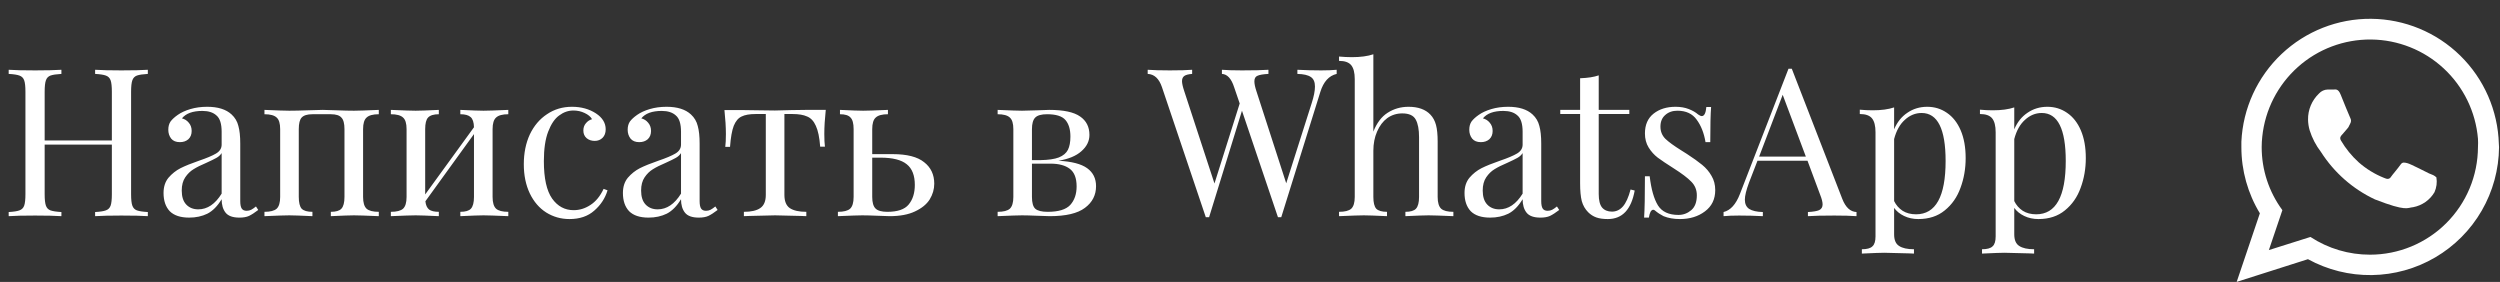
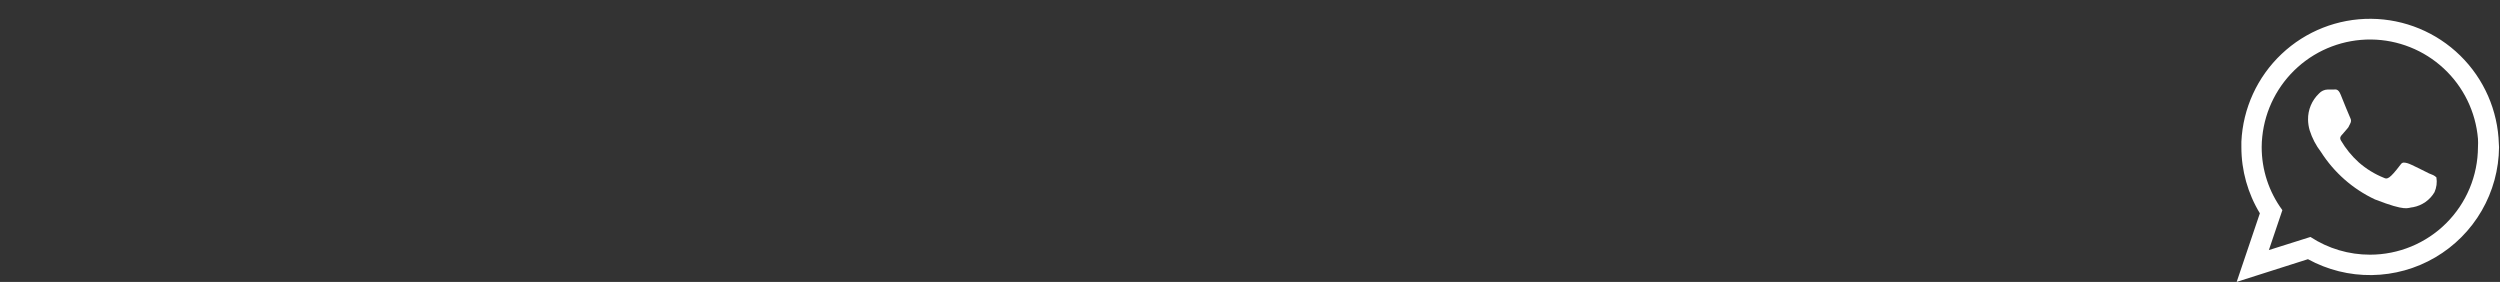
<svg xmlns="http://www.w3.org/2000/svg" width="266" height="30" viewBox="0 0 266 30" fill="none">
  <rect x="0" y="0" width="266" height="30" fill="#333333" stroke="none" />
-   <path d="M15.73 7.864C15.202 7.893 14.813 7.952 14.564 8.04C14.329 8.128 14.168 8.297 14.08 8.546C13.992 8.795 13.948 9.199 13.948 9.756V20.668C13.948 21.225 13.992 21.629 14.08 21.878C14.168 22.127 14.329 22.296 14.564 22.384C14.813 22.472 15.202 22.531 15.73 22.56V23C15.114 22.956 14.175 22.934 12.914 22.934C11.726 22.934 10.795 22.956 10.12 23V22.56C10.648 22.531 11.029 22.472 11.264 22.384C11.513 22.296 11.682 22.127 11.77 21.878C11.858 21.629 11.902 21.225 11.902 20.668V15.388H4.752V20.668C4.752 21.225 4.796 21.629 4.884 21.878C4.972 22.127 5.133 22.296 5.368 22.384C5.617 22.472 6.006 22.531 6.534 22.56V23C5.859 22.956 4.928 22.934 3.74 22.934C2.479 22.934 1.54 22.956 0.924 23V22.56C1.452 22.531 1.833 22.472 2.068 22.384C2.317 22.296 2.486 22.127 2.574 21.878C2.662 21.629 2.706 21.225 2.706 20.668V9.756C2.706 9.199 2.662 8.795 2.574 8.546C2.486 8.297 2.317 8.128 2.068 8.04C1.833 7.952 1.452 7.893 0.924 7.864V7.424C1.54 7.468 2.479 7.49 3.74 7.49C4.913 7.49 5.845 7.468 6.534 7.424V7.864C6.006 7.893 5.617 7.952 5.368 8.04C5.133 8.128 4.972 8.297 4.884 8.546C4.796 8.795 4.752 9.199 4.752 9.756V14.948H11.902V9.756C11.902 9.199 11.858 8.795 11.77 8.546C11.682 8.297 11.513 8.128 11.264 8.04C11.029 7.952 10.648 7.893 10.12 7.864V7.424C10.795 7.468 11.726 7.49 12.914 7.49C14.175 7.49 15.114 7.468 15.73 7.424V7.864ZM20.129 23.154C19.205 23.154 18.516 22.927 18.061 22.472C17.621 22.003 17.401 21.357 17.401 20.536C17.401 19.876 17.577 19.333 17.929 18.908C18.296 18.483 18.721 18.145 19.205 17.896C19.704 17.647 20.356 17.383 21.163 17.104C21.984 16.825 22.593 16.569 22.989 16.334C23.385 16.099 23.583 15.784 23.583 15.388V14.024C23.583 13.173 23.4 12.594 23.033 12.286C22.681 11.963 22.182 11.802 21.537 11.802C20.51 11.802 19.784 12.066 19.359 12.594C19.652 12.667 19.894 12.821 20.085 13.056C20.29 13.291 20.393 13.584 20.393 13.936C20.393 14.303 20.276 14.596 20.041 14.816C19.806 15.021 19.506 15.124 19.139 15.124C18.728 15.124 18.42 14.999 18.215 14.75C18.01 14.486 17.907 14.171 17.907 13.804C17.907 13.452 17.988 13.159 18.149 12.924C18.325 12.689 18.582 12.455 18.919 12.22C19.271 11.971 19.718 11.765 20.261 11.604C20.804 11.443 21.398 11.362 22.043 11.362C23.187 11.362 24.052 11.633 24.639 12.176C25.006 12.513 25.248 12.924 25.365 13.408C25.497 13.877 25.563 14.501 25.563 15.278V21.394C25.563 21.761 25.614 22.025 25.717 22.186C25.82 22.347 25.996 22.428 26.245 22.428C26.421 22.428 26.582 22.391 26.729 22.318C26.89 22.23 27.059 22.113 27.235 21.966L27.477 22.34C27.096 22.633 26.766 22.846 26.487 22.978C26.223 23.095 25.886 23.154 25.475 23.154C24.771 23.154 24.28 22.978 24.001 22.626C23.722 22.274 23.583 21.797 23.583 21.196C23.143 21.929 22.637 22.443 22.065 22.736C21.493 23.015 20.848 23.154 20.129 23.154ZM21.097 22.274C22.065 22.274 22.894 21.717 23.583 20.602V16.29C23.451 16.495 23.268 16.664 23.033 16.796C22.798 16.928 22.439 17.104 21.955 17.324C21.398 17.559 20.943 17.786 20.591 18.006C20.254 18.211 19.96 18.497 19.711 18.864C19.462 19.231 19.337 19.7 19.337 20.272C19.337 20.932 19.498 21.431 19.821 21.768C20.144 22.105 20.569 22.274 21.097 22.274ZM40.304 12.154C39.688 12.154 39.255 12.271 39.006 12.506C38.757 12.726 38.632 13.137 38.632 13.738V20.954C38.632 21.555 38.757 21.973 39.006 22.208C39.255 22.428 39.688 22.538 40.304 22.538V23C38.955 22.941 38.075 22.912 37.664 22.912C37.253 22.912 36.432 22.941 35.2 23V22.538C35.743 22.538 36.117 22.428 36.322 22.208C36.542 21.973 36.652 21.555 36.652 20.954V13.738C36.652 13.137 36.542 12.726 36.322 12.506C36.117 12.271 35.743 12.154 35.2 12.154H33.242C32.699 12.154 32.318 12.271 32.098 12.506C31.893 12.726 31.79 13.137 31.79 13.738V20.954C31.79 21.555 31.893 21.973 32.098 22.208C32.318 22.428 32.699 22.538 33.242 22.538V23C32.01 22.941 31.189 22.912 30.778 22.912C30.367 22.912 29.487 22.941 28.138 23V22.538C28.754 22.538 29.187 22.428 29.436 22.208C29.685 21.973 29.81 21.555 29.81 20.954V13.738C29.81 13.137 29.685 12.726 29.436 12.506C29.187 12.271 28.754 12.154 28.138 12.154V11.692C29.487 11.751 30.367 11.78 30.778 11.78C31.277 11.78 31.937 11.765 32.758 11.736C33.462 11.707 33.99 11.692 34.342 11.692C34.679 11.692 35.171 11.707 35.816 11.736C36.549 11.765 37.165 11.78 37.664 11.78C38.075 11.78 38.955 11.751 40.304 11.692V12.154ZM54.083 12.154C53.467 12.154 53.035 12.271 52.785 12.506C52.536 12.726 52.411 13.137 52.411 13.738V20.954C52.411 21.555 52.536 21.973 52.785 22.208C53.035 22.428 53.467 22.538 54.083 22.538V23C52.734 22.941 51.854 22.912 51.443 22.912C51.033 22.912 50.211 22.941 48.979 23V22.538C49.522 22.538 49.896 22.428 50.101 22.208C50.321 21.973 50.431 21.555 50.431 20.954V14.266L45.261 21.416C45.305 21.827 45.437 22.12 45.657 22.296C45.877 22.457 46.222 22.538 46.691 22.538V23C45.459 22.941 44.638 22.912 44.227 22.912C43.817 22.912 42.937 22.941 41.587 23V22.538C42.203 22.538 42.636 22.428 42.885 22.208C43.135 21.973 43.259 21.555 43.259 20.954V13.738C43.259 13.137 43.135 12.726 42.885 12.506C42.636 12.271 42.203 12.154 41.587 12.154V11.692C42.937 11.751 43.817 11.78 44.227 11.78C44.638 11.78 45.459 11.751 46.691 11.692V12.154C46.149 12.154 45.767 12.271 45.547 12.506C45.342 12.726 45.239 13.137 45.239 13.738V20.69L50.431 13.54C50.417 13.012 50.299 12.653 50.079 12.462C49.859 12.257 49.493 12.154 48.979 12.154V11.692C50.211 11.751 51.033 11.78 51.443 11.78C51.854 11.78 52.734 11.751 54.083 11.692V12.154ZM60.859 11.362C61.841 11.362 62.692 11.597 63.411 12.066C64.1 12.521 64.445 13.085 64.445 13.76C64.445 14.141 64.335 14.442 64.115 14.662C63.895 14.882 63.616 14.992 63.279 14.992C62.941 14.992 62.655 14.897 62.421 14.706C62.186 14.501 62.069 14.229 62.069 13.892C62.069 13.584 62.157 13.327 62.333 13.122C62.509 12.902 62.729 12.755 62.993 12.682C62.846 12.418 62.582 12.198 62.201 12.022C61.834 11.846 61.438 11.758 61.013 11.758C60.47 11.758 59.964 11.934 59.495 12.286C59.025 12.623 58.637 13.195 58.329 14.002C58.021 14.794 57.867 15.843 57.867 17.148C57.867 18.967 58.16 20.294 58.747 21.13C59.333 21.951 60.096 22.362 61.035 22.362C61.665 22.362 62.259 22.179 62.817 21.812C63.389 21.445 63.858 20.873 64.225 20.096L64.643 20.25C64.393 21.086 63.924 21.805 63.235 22.406C62.56 23.007 61.68 23.308 60.595 23.308C59.685 23.308 58.857 23.073 58.109 22.604C57.375 22.135 56.796 21.46 56.371 20.58C55.945 19.685 55.733 18.651 55.733 17.478C55.733 16.29 55.945 15.234 56.371 14.31C56.811 13.386 57.419 12.667 58.197 12.154C58.974 11.626 59.861 11.362 60.859 11.362ZM69.006 23.154C68.082 23.154 67.393 22.927 66.938 22.472C66.498 22.003 66.278 21.357 66.278 20.536C66.278 19.876 66.454 19.333 66.806 18.908C67.173 18.483 67.598 18.145 68.082 17.896C68.581 17.647 69.233 17.383 70.04 17.104C70.861 16.825 71.47 16.569 71.866 16.334C72.262 16.099 72.46 15.784 72.46 15.388V14.024C72.46 13.173 72.277 12.594 71.91 12.286C71.558 11.963 71.059 11.802 70.414 11.802C69.387 11.802 68.661 12.066 68.236 12.594C68.529 12.667 68.771 12.821 68.962 13.056C69.167 13.291 69.27 13.584 69.27 13.936C69.27 14.303 69.153 14.596 68.918 14.816C68.683 15.021 68.383 15.124 68.016 15.124C67.605 15.124 67.297 14.999 67.092 14.75C66.887 14.486 66.784 14.171 66.784 13.804C66.784 13.452 66.865 13.159 67.026 12.924C67.202 12.689 67.459 12.455 67.796 12.22C68.148 11.971 68.595 11.765 69.138 11.604C69.681 11.443 70.275 11.362 70.92 11.362C72.064 11.362 72.929 11.633 73.516 12.176C73.883 12.513 74.125 12.924 74.242 13.408C74.374 13.877 74.44 14.501 74.44 15.278V21.394C74.44 21.761 74.491 22.025 74.594 22.186C74.697 22.347 74.873 22.428 75.122 22.428C75.298 22.428 75.459 22.391 75.606 22.318C75.767 22.23 75.936 22.113 76.112 21.966L76.354 22.34C75.973 22.633 75.643 22.846 75.364 22.978C75.1 23.095 74.763 23.154 74.352 23.154C73.648 23.154 73.157 22.978 72.878 22.626C72.599 22.274 72.46 21.797 72.46 21.196C72.02 21.929 71.514 22.443 70.942 22.736C70.37 23.015 69.725 23.154 69.006 23.154ZM69.974 22.274C70.942 22.274 71.771 21.717 72.46 20.602V16.29C72.328 16.495 72.145 16.664 71.91 16.796C71.675 16.928 71.316 17.104 70.832 17.324C70.275 17.559 69.82 17.786 69.468 18.006C69.131 18.211 68.837 18.497 68.588 18.864C68.339 19.231 68.214 19.7 68.214 20.272C68.214 20.932 68.375 21.431 68.698 21.768C69.021 22.105 69.446 22.274 69.974 22.274ZM87.861 11.692C87.758 12.66 87.707 13.511 87.707 14.244C87.707 14.816 87.729 15.271 87.773 15.608H87.267C87.194 14.625 87.04 13.885 86.805 13.386C86.585 12.887 86.277 12.557 85.881 12.396C85.5 12.22 84.979 12.132 84.319 12.132H83.461V20.734C83.461 21.409 83.652 21.878 84.033 22.142C84.429 22.406 85.016 22.538 85.793 22.538V23L85.243 22.978C83.791 22.934 82.867 22.912 82.471 22.912C82.075 22.912 81.151 22.934 79.699 22.978L79.149 23V22.538C79.926 22.538 80.506 22.406 80.887 22.142C81.283 21.878 81.481 21.409 81.481 20.734V12.132H80.403C79.758 12.132 79.259 12.22 78.907 12.396C78.555 12.557 78.276 12.887 78.071 13.386C77.88 13.885 77.748 14.633 77.675 15.63H77.169C77.213 15.293 77.235 14.838 77.235 14.266C77.235 13.533 77.184 12.682 77.081 11.714H79.193C79.868 11.714 80.381 11.721 80.733 11.736L82.449 11.758C82.845 11.758 83.424 11.743 84.187 11.714L85.749 11.692H87.861ZM94.983 16.4C96.508 16.4 97.623 16.686 98.327 17.258C99.045 17.815 99.405 18.578 99.405 19.546C99.405 20.133 99.243 20.69 98.921 21.218C98.598 21.731 98.077 22.157 97.359 22.494C96.655 22.831 95.753 23 94.653 23C94.418 23 93.993 22.985 93.377 22.956C92.702 22.927 92.159 22.912 91.749 22.912C91.367 22.912 90.502 22.941 89.153 23V22.538C89.769 22.538 90.201 22.428 90.451 22.208C90.7 21.973 90.825 21.555 90.825 20.954V13.738C90.825 13.137 90.715 12.726 90.495 12.506C90.289 12.271 89.915 12.154 89.373 12.154V11.692C90.605 11.751 91.426 11.78 91.837 11.78C92.247 11.78 93.127 11.751 94.477 11.692V12.154C93.861 12.154 93.428 12.271 93.179 12.506C92.929 12.726 92.805 13.137 92.805 13.738V16.4H94.983ZM94.411 22.538C95.496 22.538 96.251 22.281 96.677 21.768C97.117 21.24 97.337 20.543 97.337 19.678C97.337 18.666 97.051 17.933 96.479 17.478C95.907 17.009 94.975 16.774 93.685 16.774H92.805V20.954C92.805 21.541 92.922 21.951 93.157 22.186C93.391 22.421 93.809 22.538 94.411 22.538ZM112.616 17.104C114.024 17.177 115.043 17.441 115.674 17.896C116.304 18.351 116.62 18.989 116.62 19.81C116.62 20.763 116.224 21.533 115.432 22.12C114.654 22.707 113.408 23 111.692 23C111.413 23 110.966 22.985 110.35 22.956C109.675 22.927 109.14 22.912 108.744 22.912C108.362 22.912 107.497 22.941 106.148 23V22.538C106.764 22.538 107.196 22.428 107.446 22.208C107.695 21.973 107.82 21.555 107.82 20.954V13.738C107.82 13.137 107.695 12.726 107.446 12.506C107.196 12.271 106.764 12.154 106.148 12.154V11.692C107.497 11.751 108.362 11.78 108.744 11.78C109.14 11.78 109.69 11.765 110.394 11.736C110.98 11.707 111.391 11.692 111.626 11.692C113.166 11.692 114.266 11.927 114.926 12.396C115.586 12.851 115.916 13.503 115.916 14.354C115.916 15.014 115.63 15.593 115.058 16.092C114.5 16.591 113.686 16.928 112.616 17.104ZM111.406 12.154C110.804 12.154 110.386 12.271 110.152 12.506C109.917 12.741 109.8 13.151 109.8 13.738V17.038H110.68C111.545 17.023 112.205 16.928 112.66 16.752C113.129 16.561 113.452 16.29 113.628 15.938C113.804 15.586 113.892 15.117 113.892 14.53C113.892 13.767 113.716 13.181 113.364 12.77C113.012 12.359 112.359 12.154 111.406 12.154ZM111.472 22.538C112.616 22.538 113.415 22.296 113.87 21.812C114.324 21.313 114.552 20.653 114.552 19.832C114.552 18.952 114.31 18.329 113.826 17.962C113.342 17.595 112.66 17.412 111.78 17.412H109.8V20.954C109.8 21.57 109.917 21.988 110.152 22.208C110.401 22.428 110.841 22.538 111.472 22.538ZM140.572 7.49C141.232 7.49 141.782 7.468 142.222 7.424V7.864C141.4 8.055 140.821 8.693 140.484 9.778L136.326 23.11H136.15H135.974L132.146 11.78L128.648 23.11H128.472H128.296L123.632 9.272C123.324 8.363 122.818 7.893 122.114 7.864V7.424C122.715 7.468 123.5 7.49 124.468 7.49C125.524 7.49 126.316 7.468 126.844 7.424V7.864C126.448 7.893 126.169 7.967 126.008 8.084C125.846 8.201 125.766 8.385 125.766 8.634C125.766 8.869 125.846 9.228 126.008 9.712L129.22 19.524L131.904 11.01L131.31 9.272C131.016 8.363 130.584 7.893 130.012 7.864V7.424C130.54 7.468 131.251 7.49 132.146 7.49C133.407 7.49 134.346 7.468 134.962 7.424V7.864C134.404 7.893 134.016 7.959 133.796 8.062C133.576 8.15 133.466 8.348 133.466 8.656C133.466 8.92 133.539 9.272 133.686 9.712L136.854 19.502L139.56 10.988C139.794 10.269 139.912 9.675 139.912 9.206C139.912 8.722 139.765 8.385 139.472 8.194C139.178 7.989 138.702 7.879 138.042 7.864V7.424C138.878 7.468 139.721 7.49 140.572 7.49ZM146.125 14.002C146.492 13.078 146.998 12.411 147.643 12C148.303 11.575 149.044 11.362 149.865 11.362C150.892 11.362 151.669 11.641 152.197 12.198C152.476 12.491 152.674 12.858 152.791 13.298C152.909 13.738 152.967 14.332 152.967 15.08V20.954C152.967 21.555 153.092 21.973 153.341 22.208C153.591 22.428 154.023 22.538 154.639 22.538V23C153.29 22.941 152.41 22.912 151.999 22.912C151.589 22.912 150.767 22.941 149.535 23V22.538C150.078 22.538 150.452 22.428 150.657 22.208C150.877 21.973 150.987 21.555 150.987 20.954V14.596C150.987 13.775 150.87 13.151 150.635 12.726C150.401 12.286 149.924 12.066 149.205 12.066C148.604 12.066 148.069 12.235 147.599 12.572C147.145 12.909 146.785 13.386 146.521 14.002C146.257 14.603 146.125 15.285 146.125 16.048V20.954C146.125 21.555 146.228 21.973 146.433 22.208C146.653 22.428 147.035 22.538 147.577 22.538V23C146.345 22.941 145.524 22.912 145.113 22.912C144.703 22.912 143.823 22.941 142.473 23V22.538C143.089 22.538 143.522 22.428 143.771 22.208C144.021 21.973 144.145 21.555 144.145 20.954V8.414C144.145 7.739 144.021 7.248 143.771 6.94C143.522 6.632 143.089 6.478 142.473 6.478V6.016C142.943 6.06 143.397 6.082 143.837 6.082C144.761 6.082 145.524 5.979 146.125 5.774V14.002ZM158.553 23.154C157.629 23.154 156.939 22.927 156.485 22.472C156.045 22.003 155.825 21.357 155.825 20.536C155.825 19.876 156.001 19.333 156.353 18.908C156.719 18.483 157.145 18.145 157.629 17.896C158.127 17.647 158.78 17.383 159.587 17.104C160.408 16.825 161.017 16.569 161.413 16.334C161.809 16.099 162.007 15.784 162.007 15.388V14.024C162.007 13.173 161.823 12.594 161.457 12.286C161.105 11.963 160.606 11.802 159.961 11.802C158.934 11.802 158.208 12.066 157.783 12.594C158.076 12.667 158.318 12.821 158.509 13.056C158.714 13.291 158.817 13.584 158.817 13.936C158.817 14.303 158.699 14.596 158.465 14.816C158.23 15.021 157.929 15.124 157.563 15.124C157.152 15.124 156.844 14.999 156.639 14.75C156.433 14.486 156.331 14.171 156.331 13.804C156.331 13.452 156.411 13.159 156.573 12.924C156.749 12.689 157.005 12.455 157.343 12.22C157.695 11.971 158.142 11.765 158.685 11.604C159.227 11.443 159.821 11.362 160.467 11.362C161.611 11.362 162.476 11.633 163.063 12.176C163.429 12.513 163.671 12.924 163.789 13.408C163.921 13.877 163.987 14.501 163.987 15.278V21.394C163.987 21.761 164.038 22.025 164.141 22.186C164.243 22.347 164.419 22.428 164.669 22.428C164.845 22.428 165.006 22.391 165.153 22.318C165.314 22.23 165.483 22.113 165.659 21.966L165.901 22.34C165.519 22.633 165.189 22.846 164.911 22.978C164.647 23.095 164.309 23.154 163.899 23.154C163.195 23.154 162.703 22.978 162.425 22.626C162.146 22.274 162.007 21.797 162.007 21.196C161.567 21.929 161.061 22.443 160.489 22.736C159.917 23.015 159.271 23.154 158.553 23.154ZM159.521 22.274C160.489 22.274 161.317 21.717 162.007 20.602V16.29C161.875 16.495 161.691 16.664 161.457 16.796C161.222 16.928 160.863 17.104 160.379 17.324C159.821 17.559 159.367 17.786 159.015 18.006C158.677 18.211 158.384 18.497 158.135 18.864C157.885 19.231 157.761 19.7 157.761 20.272C157.761 20.932 157.922 21.431 158.245 21.768C158.567 22.105 158.993 22.274 159.521 22.274ZM170.104 11.692H173.36V12.132H170.104V20.646C170.104 21.306 170.221 21.783 170.456 22.076C170.705 22.369 171.057 22.516 171.512 22.516C171.966 22.516 172.355 22.333 172.678 21.966C173 21.599 173.272 20.998 173.492 20.162L173.932 20.272C173.565 22.296 172.612 23.308 171.072 23.308C170.573 23.308 170.162 23.249 169.84 23.132C169.517 23.015 169.231 22.831 168.982 22.582C168.659 22.259 168.432 21.863 168.3 21.394C168.182 20.925 168.124 20.294 168.124 19.502V12.132H166.012V11.692H168.124V8.326C168.945 8.297 169.605 8.194 170.104 8.018V11.692ZM178.277 11.362C178.805 11.362 179.275 11.443 179.685 11.604C180.096 11.765 180.426 11.956 180.675 12.176C180.837 12.293 180.969 12.352 181.071 12.352C181.335 12.352 181.497 12.029 181.555 11.384H182.061C182.003 12.103 181.973 13.349 181.973 15.124H181.467C181.306 14.156 180.991 13.357 180.521 12.726C180.067 12.095 179.385 11.78 178.475 11.78C177.947 11.78 177.515 11.934 177.177 12.242C176.84 12.535 176.671 12.946 176.671 13.474C176.671 13.987 176.847 14.42 177.199 14.772C177.551 15.109 178.116 15.52 178.893 16.004C179.025 16.077 179.223 16.202 179.487 16.378C180.162 16.818 180.705 17.207 181.115 17.544C181.526 17.881 181.856 18.27 182.105 18.71C182.369 19.15 182.501 19.656 182.501 20.228C182.501 21.196 182.135 21.951 181.401 22.494C180.683 23.037 179.795 23.308 178.739 23.308C178.079 23.308 177.5 23.205 177.001 23C176.679 22.839 176.378 22.641 176.099 22.406C176.041 22.347 175.975 22.318 175.901 22.318C175.799 22.318 175.703 22.391 175.615 22.538C175.542 22.685 175.483 22.89 175.439 23.154H174.933C174.992 22.318 175.021 20.851 175.021 18.754H175.527C175.689 20.133 175.982 21.167 176.407 21.856C176.833 22.531 177.559 22.868 178.585 22.868C179.099 22.868 179.553 22.699 179.949 22.362C180.345 22.025 180.543 21.497 180.543 20.778C180.543 20.206 180.345 19.722 179.949 19.326C179.568 18.93 178.937 18.453 178.057 17.896C177.339 17.441 176.781 17.067 176.385 16.774C176.004 16.481 175.681 16.121 175.417 15.696C175.153 15.271 175.021 14.772 175.021 14.2C175.021 13.276 175.329 12.572 175.945 12.088C176.561 11.604 177.339 11.362 178.277 11.362ZM196.015 21.152C196.367 22.061 196.873 22.531 197.533 22.56V23C196.946 22.956 196.162 22.934 195.179 22.934C193.918 22.934 192.979 22.956 192.363 23V22.56C192.92 22.531 193.316 22.465 193.551 22.362C193.8 22.245 193.925 22.039 193.925 21.746C193.925 21.497 193.837 21.152 193.661 20.712L192.319 17.104H186.995L186.093 19.436C185.8 20.228 185.653 20.829 185.653 21.24C185.653 21.695 185.807 22.025 186.115 22.23C186.438 22.435 186.922 22.545 187.567 22.56V23C186.731 22.956 185.888 22.934 185.037 22.934C184.377 22.934 183.827 22.956 183.387 23V22.56C184.12 22.384 184.7 21.746 185.125 20.646L190.295 7.314H190.647L196.015 21.152ZM192.143 16.664L189.679 10.086L187.171 16.664H192.143ZM205.054 11.362C205.832 11.362 206.528 11.575 207.144 12C207.775 12.425 208.266 13.049 208.618 13.87C208.97 14.691 209.146 15.674 209.146 16.818C209.146 17.947 208.963 19.003 208.596 19.986C208.244 20.969 207.687 21.768 206.924 22.384C206.176 23 205.238 23.308 204.108 23.308C203.551 23.308 203.045 23.198 202.59 22.978C202.136 22.758 201.784 22.472 201.534 22.12V24.936C201.534 25.537 201.71 25.948 202.062 26.168C202.414 26.403 202.942 26.52 203.646 26.52V26.982L203.14 26.96C201.776 26.916 200.889 26.894 200.478 26.894C200.126 26.894 199.334 26.923 198.102 26.982V26.52C198.645 26.52 199.019 26.417 199.224 26.212C199.444 26.021 199.554 25.669 199.554 25.156V14.068C199.554 13.393 199.43 12.902 199.18 12.594C198.931 12.286 198.498 12.132 197.882 12.132V11.67C198.337 11.714 198.792 11.736 199.246 11.736C200.17 11.736 200.933 11.633 201.534 11.428V13.76C201.857 12.997 202.326 12.411 202.942 12C203.558 11.575 204.262 11.362 205.054 11.362ZM203.866 22.802C205.964 22.802 207.012 20.91 207.012 17.126C207.012 13.723 206.162 12.022 204.46 12.022C203.8 12.022 203.206 12.264 202.678 12.748C202.15 13.217 201.769 13.899 201.534 14.794V21.394C201.74 21.819 202.04 22.164 202.436 22.428C202.832 22.677 203.309 22.802 203.866 22.802ZM217.838 11.362C218.615 11.362 219.312 11.575 219.928 12C220.558 12.425 221.05 13.049 221.402 13.87C221.754 14.691 221.93 15.674 221.93 16.818C221.93 17.947 221.746 19.003 221.38 19.986C221.028 20.969 220.47 21.768 219.708 22.384C218.96 23 218.021 23.308 216.892 23.308C216.334 23.308 215.828 23.198 215.374 22.978C214.919 22.758 214.567 22.472 214.318 22.12V24.936C214.318 25.537 214.494 25.948 214.846 26.168C215.198 26.403 215.726 26.52 216.43 26.52V26.982L215.924 26.96C214.56 26.916 213.672 26.894 213.262 26.894C212.91 26.894 212.118 26.923 210.886 26.982V26.52C211.428 26.52 211.802 26.417 212.008 26.212C212.228 26.021 212.338 25.669 212.338 25.156V14.068C212.338 13.393 212.213 12.902 211.964 12.594C211.714 12.286 211.282 12.132 210.666 12.132V11.67C211.12 11.714 211.575 11.736 212.03 11.736C212.954 11.736 213.716 11.633 214.318 11.428V13.76C214.64 12.997 215.11 12.411 215.726 12C216.342 11.575 217.046 11.362 217.838 11.362ZM216.65 22.802C218.747 22.802 219.796 20.91 219.796 17.126C219.796 13.723 218.945 12.022 217.244 12.022C216.584 12.022 215.99 12.264 215.462 12.748C214.934 13.217 214.552 13.899 214.318 14.794V21.394C214.523 21.819 214.824 22.164 215.22 22.428C215.616 22.677 216.092 22.802 216.65 22.802Z" fill="white" />
  <path fill-rule="evenodd" clip-rule="evenodd" d="M265.878 15.316C265.777 11.771 264.305 8.403 261.773 5.92C259.241 3.437 255.845 2.032 252.298 2.001C248.752 1.969 245.331 3.313 242.755 5.75C240.179 8.188 238.647 11.529 238.483 15.071C238.483 15.265 238.483 15.469 238.483 15.662C238.482 18.143 239.162 20.575 240.45 22.695L237.983 29.992L245.566 27.577C247.648 28.719 249.99 29.302 252.364 29.268C254.738 29.235 257.063 28.587 259.111 27.386C261.16 26.186 262.862 24.475 264.052 22.42C265.241 20.365 265.878 18.037 265.898 15.662L265.878 15.316ZM252.17 27.098C249.918 27.102 247.715 26.446 245.831 25.212L241.408 26.608L242.845 22.358C241.412 20.416 240.64 18.066 240.643 15.652C240.644 15.281 240.664 14.91 240.705 14.541C241.001 11.686 242.352 9.044 244.493 7.132C246.634 5.22 249.412 4.176 252.283 4.204C255.153 4.232 257.91 5.33 260.013 7.284C262.117 9.237 263.416 11.905 263.656 14.766C263.672 15.061 263.672 15.357 263.656 15.652C263.645 18.692 262.431 21.603 260.278 23.748C258.125 25.893 255.209 27.098 252.17 27.098Z" fill="white" />
-   <path fill-rule="evenodd" clip-rule="evenodd" d="M258.458 18.455C258.112 18.292 256.471 17.436 256.155 17.365C255.839 17.293 255.625 17.202 255.401 17.538C255.176 17.874 254.524 18.618 254.381 18.843C254.239 19.067 253.994 19.087 253.658 18.924C252.669 18.529 251.756 17.967 250.957 17.263C250.219 16.594 249.587 15.817 249.082 14.959C248.888 14.633 249.082 14.45 249.235 14.287C249.387 14.124 249.571 13.889 249.744 13.696L249.866 13.543C249.942 13.411 250.011 13.275 250.07 13.135C250.121 13.047 250.148 12.947 250.148 12.845C250.148 12.743 250.121 12.643 250.07 12.554C249.989 12.391 249.316 10.75 249.051 10.078C248.786 9.405 248.491 9.527 248.297 9.527C248.103 9.527 247.879 9.527 247.655 9.527C247.483 9.532 247.314 9.571 247.158 9.643C247.002 9.715 246.863 9.817 246.748 9.945C246.37 10.302 246.07 10.734 245.869 11.213C245.667 11.692 245.567 12.208 245.576 12.727C245.582 13.114 245.64 13.498 245.749 13.869C246.013 14.701 246.42 15.48 246.952 16.172C248.35 18.362 250.339 20.111 252.69 21.217C256.104 22.542 256.104 22.094 256.766 22.043C257.235 21.954 257.679 21.766 258.069 21.492C258.459 21.218 258.786 20.863 259.029 20.453C259.251 19.958 259.322 19.408 259.233 18.873C259.019 18.659 258.784 18.578 258.458 18.455Z" fill="white" />
+   <path fill-rule="evenodd" clip-rule="evenodd" d="M258.458 18.455C258.112 18.292 256.471 17.436 256.155 17.365C255.839 17.293 255.625 17.202 255.401 17.538C254.239 19.067 253.994 19.087 253.658 18.924C252.669 18.529 251.756 17.967 250.957 17.263C250.219 16.594 249.587 15.817 249.082 14.959C248.888 14.633 249.082 14.45 249.235 14.287C249.387 14.124 249.571 13.889 249.744 13.696L249.866 13.543C249.942 13.411 250.011 13.275 250.07 13.135C250.121 13.047 250.148 12.947 250.148 12.845C250.148 12.743 250.121 12.643 250.07 12.554C249.989 12.391 249.316 10.75 249.051 10.078C248.786 9.405 248.491 9.527 248.297 9.527C248.103 9.527 247.879 9.527 247.655 9.527C247.483 9.532 247.314 9.571 247.158 9.643C247.002 9.715 246.863 9.817 246.748 9.945C246.37 10.302 246.07 10.734 245.869 11.213C245.667 11.692 245.567 12.208 245.576 12.727C245.582 13.114 245.64 13.498 245.749 13.869C246.013 14.701 246.42 15.48 246.952 16.172C248.35 18.362 250.339 20.111 252.69 21.217C256.104 22.542 256.104 22.094 256.766 22.043C257.235 21.954 257.679 21.766 258.069 21.492C258.459 21.218 258.786 20.863 259.029 20.453C259.251 19.958 259.322 19.408 259.233 18.873C259.019 18.659 258.784 18.578 258.458 18.455Z" fill="white" />
</svg>